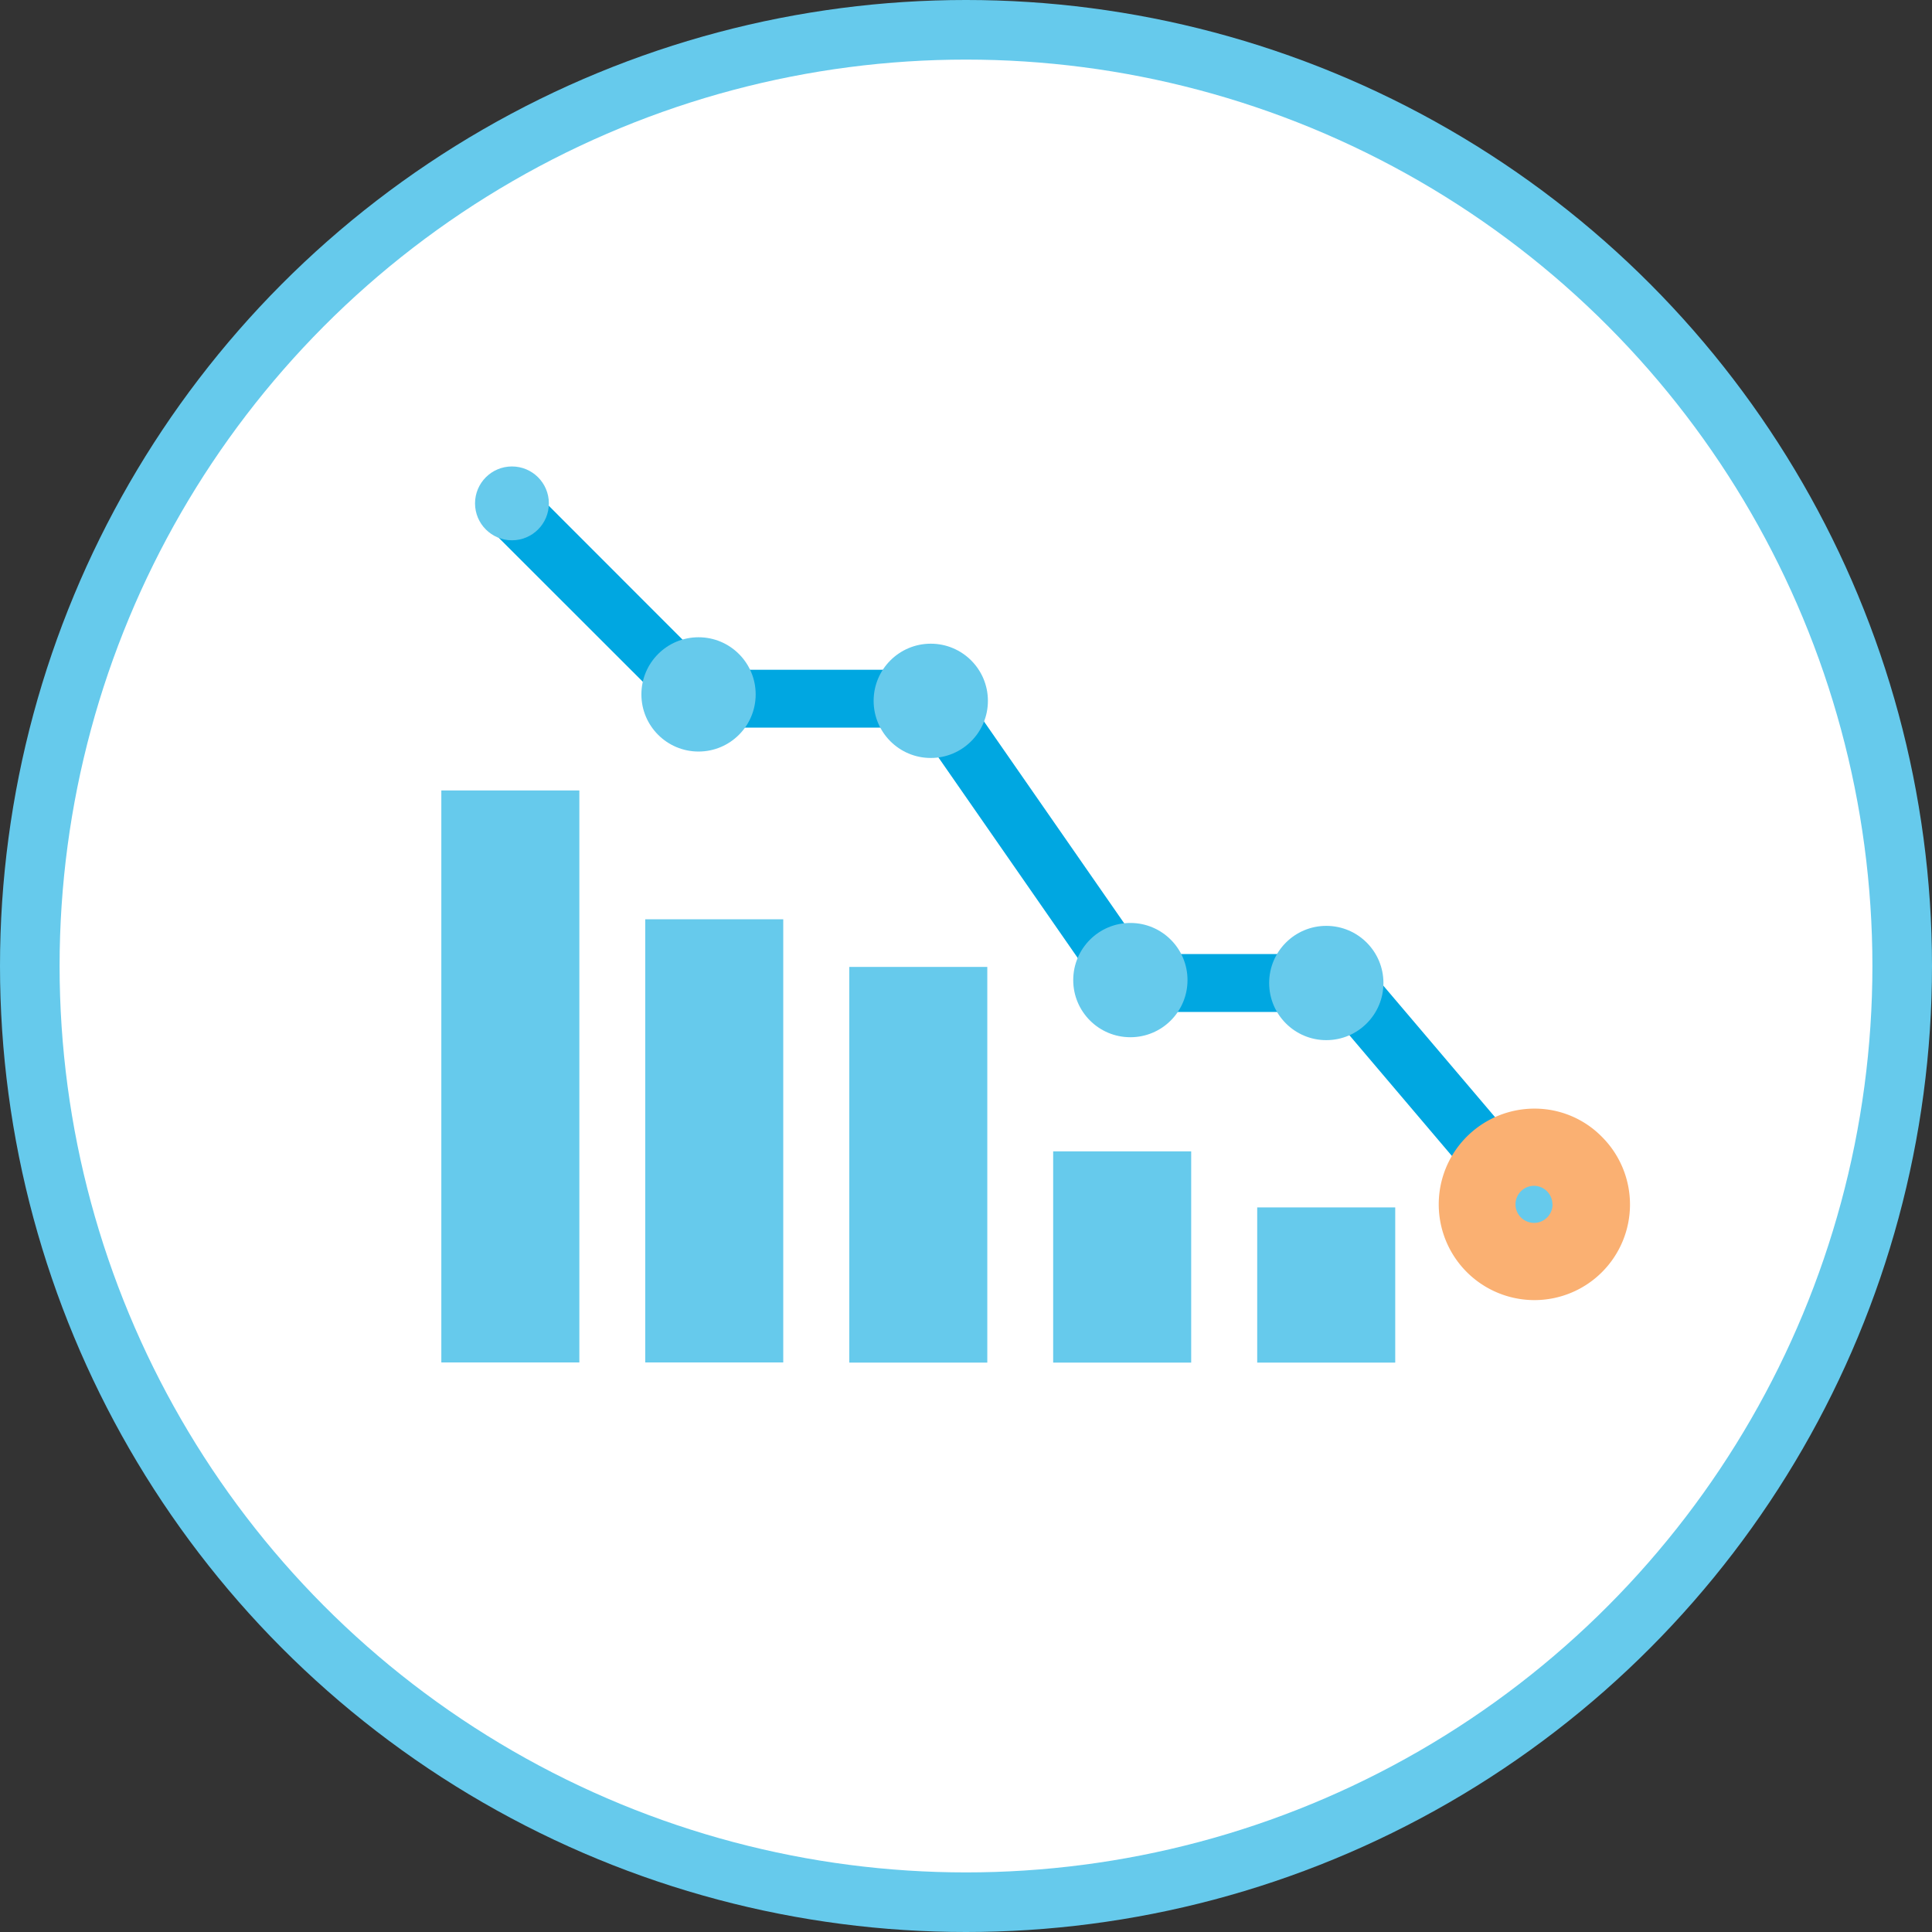
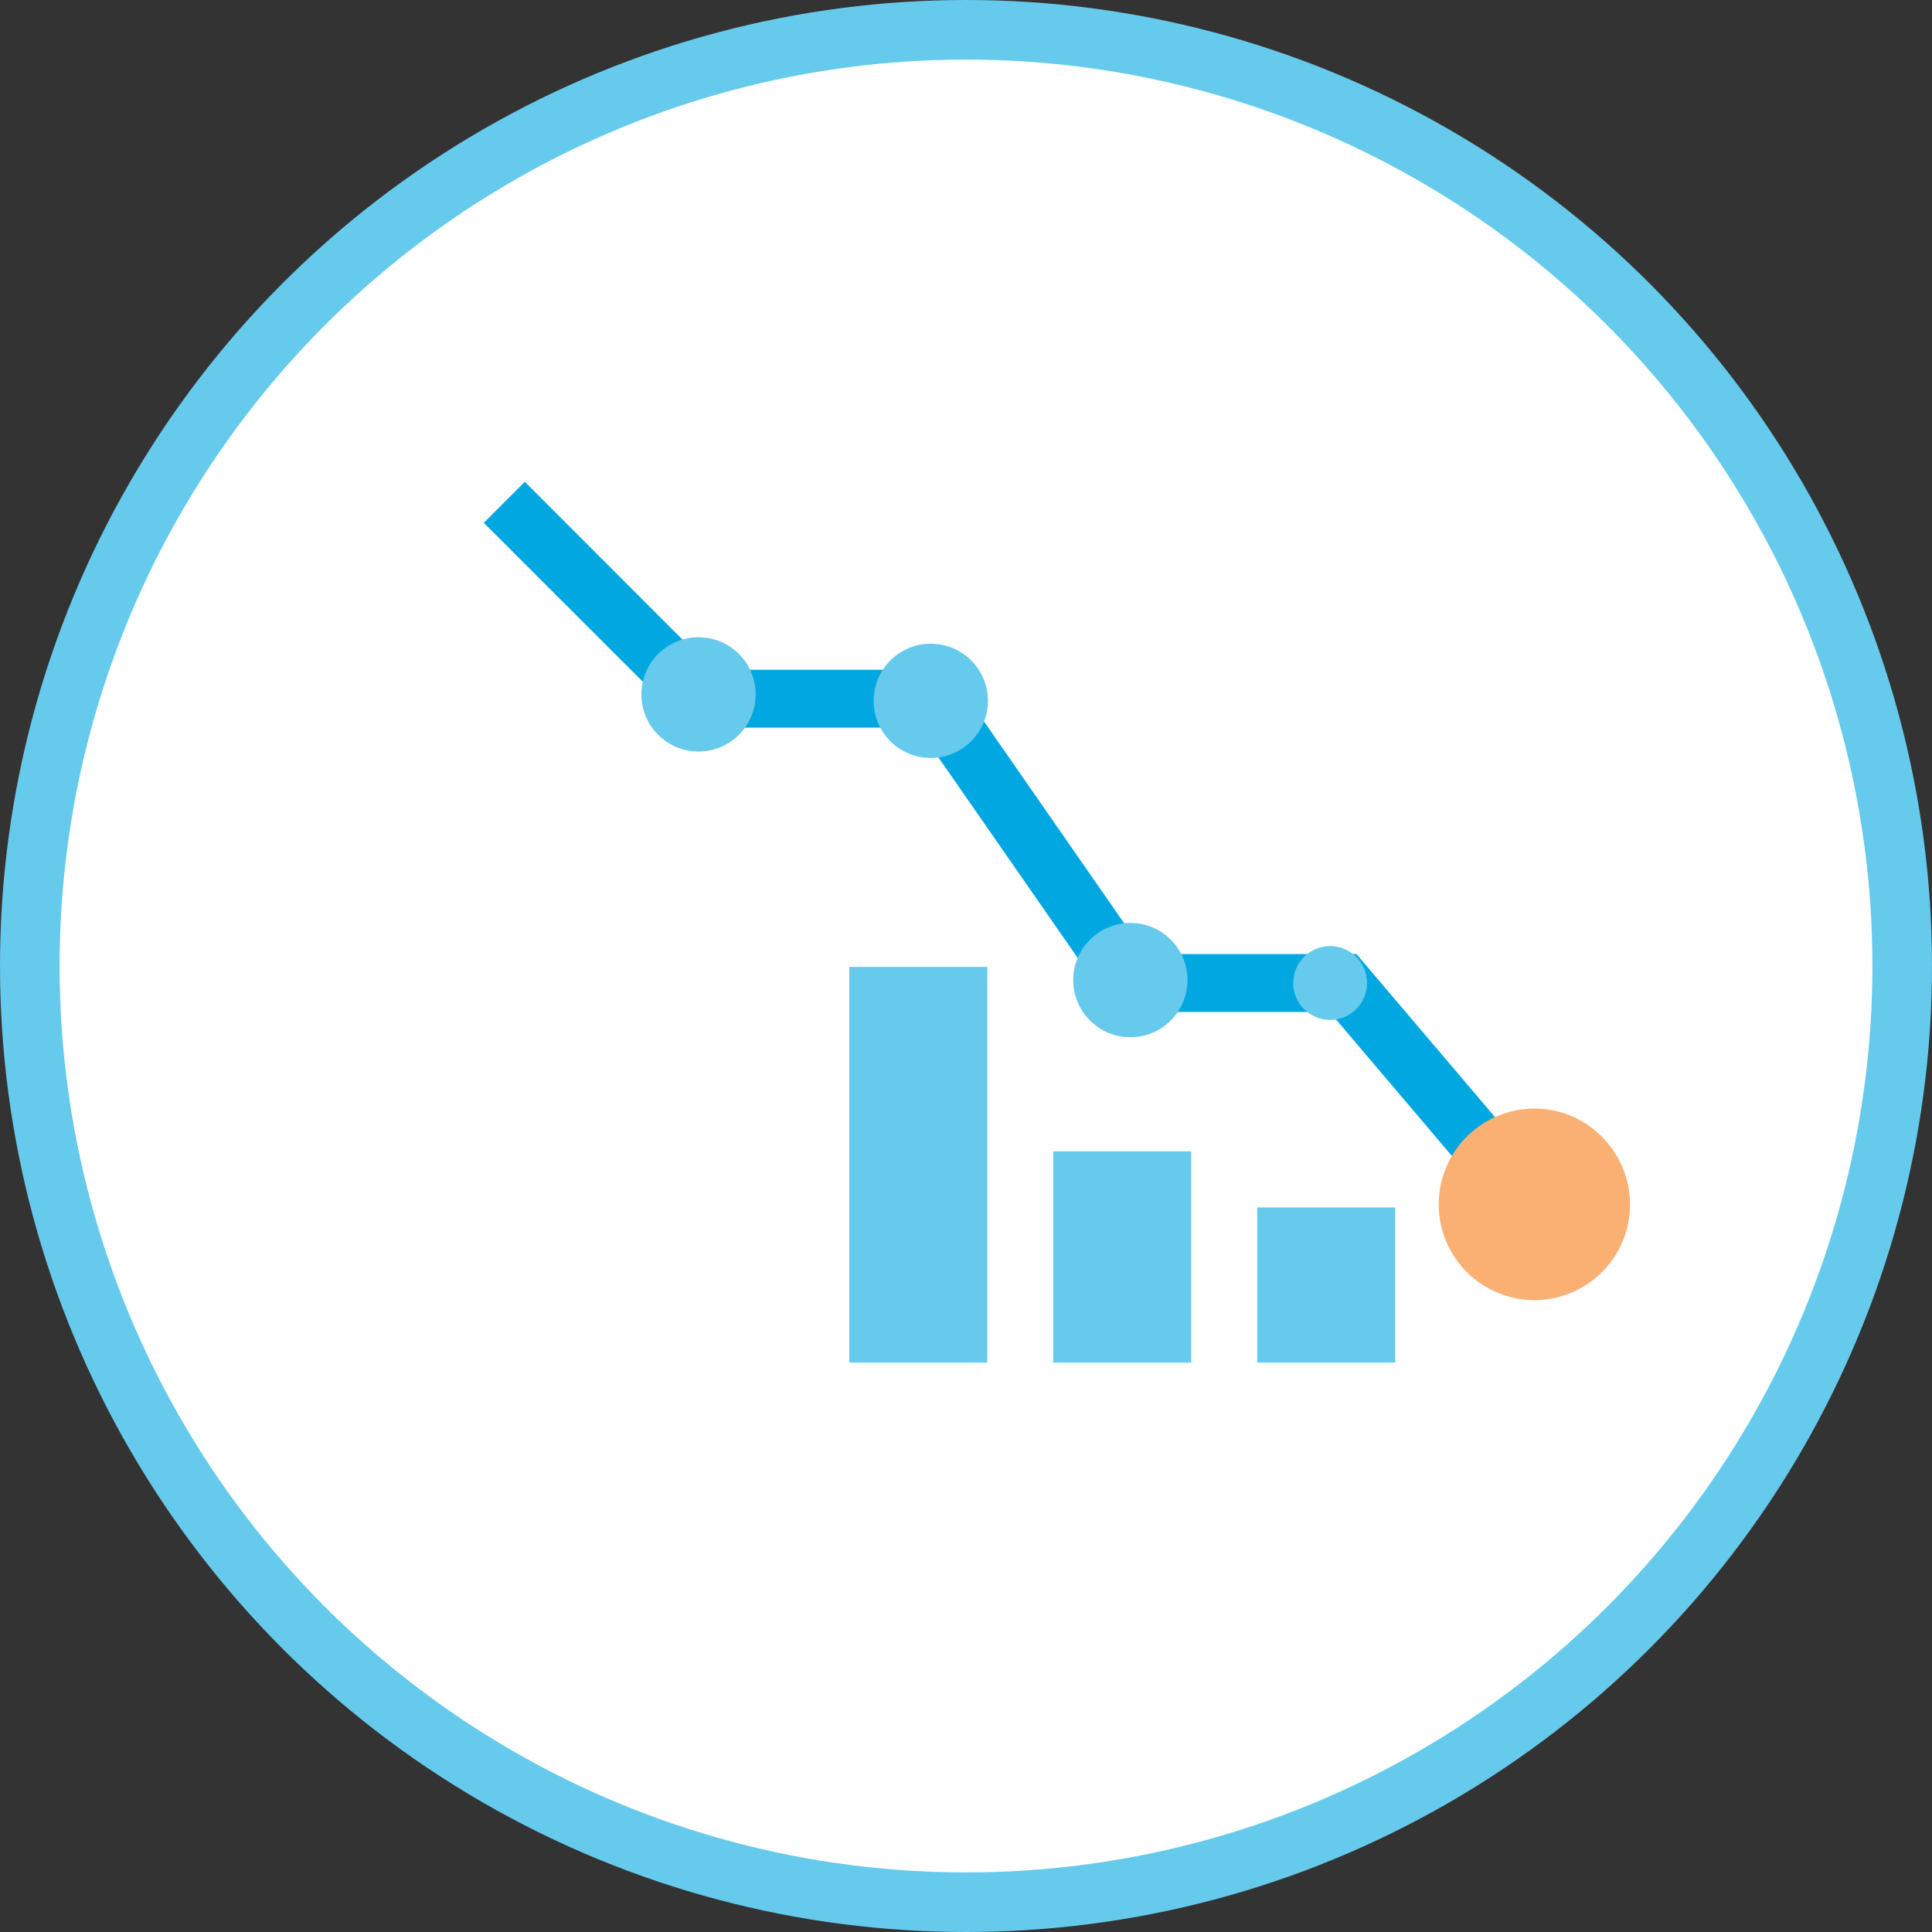
<svg xmlns="http://www.w3.org/2000/svg" viewBox="0 0 126.12 126.12">
  <rect x="0" y="0" width="126.12" height="126.12" fill="#333333" stroke="none" />
  <defs>
    <style>.cls-1{fill:#66caec;}.cls-2{fill:#fff;}.cls-3{fill:#00a7e1;}.cls-4{fill:#fab072;}</style>
  </defs>
  <g id="Layer_2" data-name="Layer 2">
    <g id="Layer_1-2" data-name="Layer 1">
      <circle class="cls-1" cx="63.06" cy="63.06" r="63.06" />
      <circle class="cls-2" cx="63.06" cy="63.06" r="59.17" />
      <rect class="cls-1" x="82.08" y="78.81" width="9.01" height="10.13" transform="translate(173.16 167.76) rotate(180)" />
      <rect class="cls-1" x="68.76" y="75.15" width="9.01" height="13.79" transform="translate(146.52 164.1) rotate(180)" />
      <rect class="cls-1" x="55.44" y="63.11" width="9.01" height="25.83" transform="translate(119.89 152.06) rotate(180)" />
-       <rect class="cls-1" x="42.13" y="60.02" width="9.01" height="28.93" transform="translate(93.26 148.96) rotate(180)" />
-       <rect class="cls-1" x="28.81" y="51.61" width="9.01" height="37.34" transform="translate(66.63 140.55) rotate(180)" />
      <polygon class="cls-3" points="98.98 80.41 101.87 77.96 88.55 62.28 74.78 62.28 61.89 43.72 46.52 43.72 34.26 31.45 31.58 34.13 44.96 47.5 59.91 47.5 72.8 66.06 86.8 66.06 98.98 80.41" />
-       <circle class="cls-1" cx="33.42" cy="32.86" r="2.41" />
      <circle class="cls-1" cx="45.6" cy="45.33" r="2.41" />
      <circle class="cls-1" cx="60.76" cy="45.75" r="2.41" />
      <circle class="cls-1" cx="73.79" cy="64.17" r="2.41" />
      <circle class="cls-1" cx="86.83" cy="64.17" r="2.41" />
      <circle class="cls-1" cx="100.14" cy="78.62" r="3.73" />
-       <circle class="cls-1" cx="86.58" cy="64.17" r="3.73" />
      <circle class="cls-1" cx="60.76" cy="45.75" r="3.73" />
      <circle class="cls-1" cx="45.6" cy="45.33" r="3.73" />
-       <path class="cls-4" d="M100.14,84.87a6.24,6.24,0,0,0,4.44-10.65,6.15,6.15,0,0,0-4.41-1.85h0a6.25,6.25,0,0,0,0,12.5Zm1.21-6.25a1.21,1.21,0,0,1-1.21,1.21h0a1.24,1.24,0,0,1-.86-.36,1.21,1.21,0,0,1,.86-2.06h0a1.21,1.21,0,0,1,1.2,1.21Z" />
+       <path class="cls-4" d="M100.14,84.87a6.24,6.24,0,0,0,4.44-10.65,6.15,6.15,0,0,0-4.41-1.85h0a6.25,6.25,0,0,0,0,12.5Zm1.21-6.25a1.21,1.21,0,0,1-1.21,1.21h0h0a1.21,1.21,0,0,1,1.2,1.21Z" />
      <circle class="cls-1" cx="73.79" cy="63.98" r="3.73" />
    </g>
  </g>
</svg>